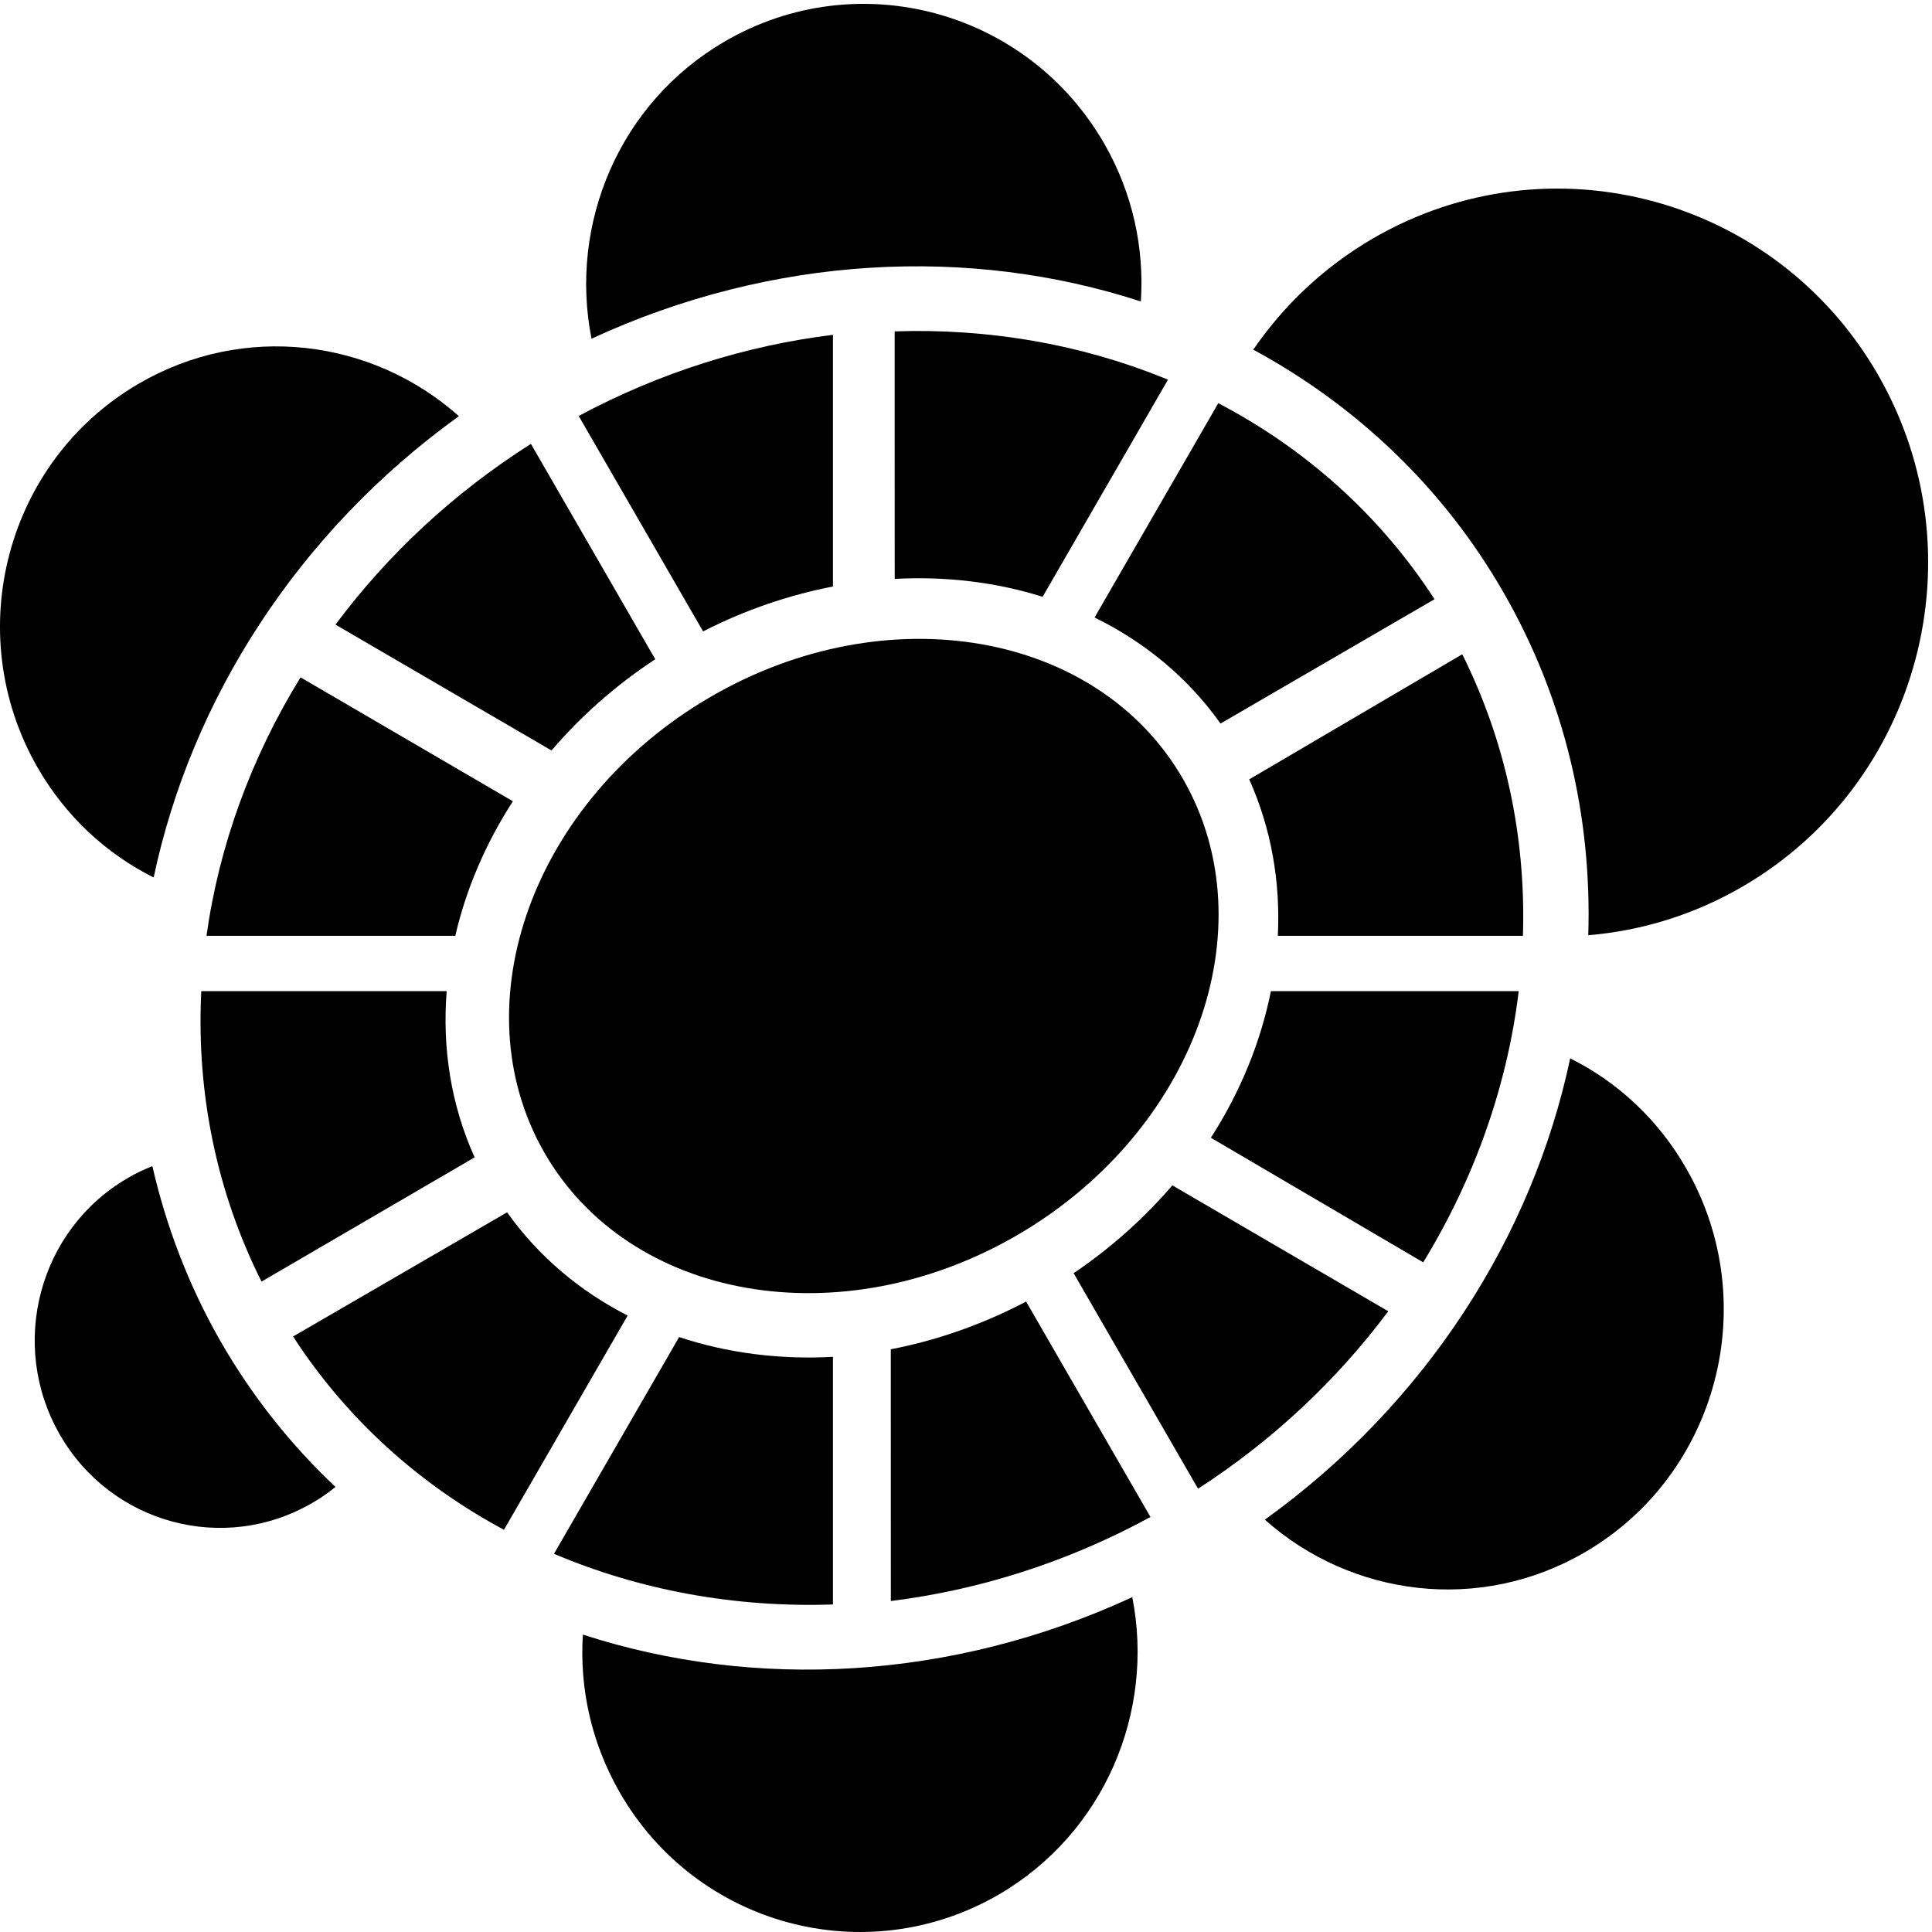
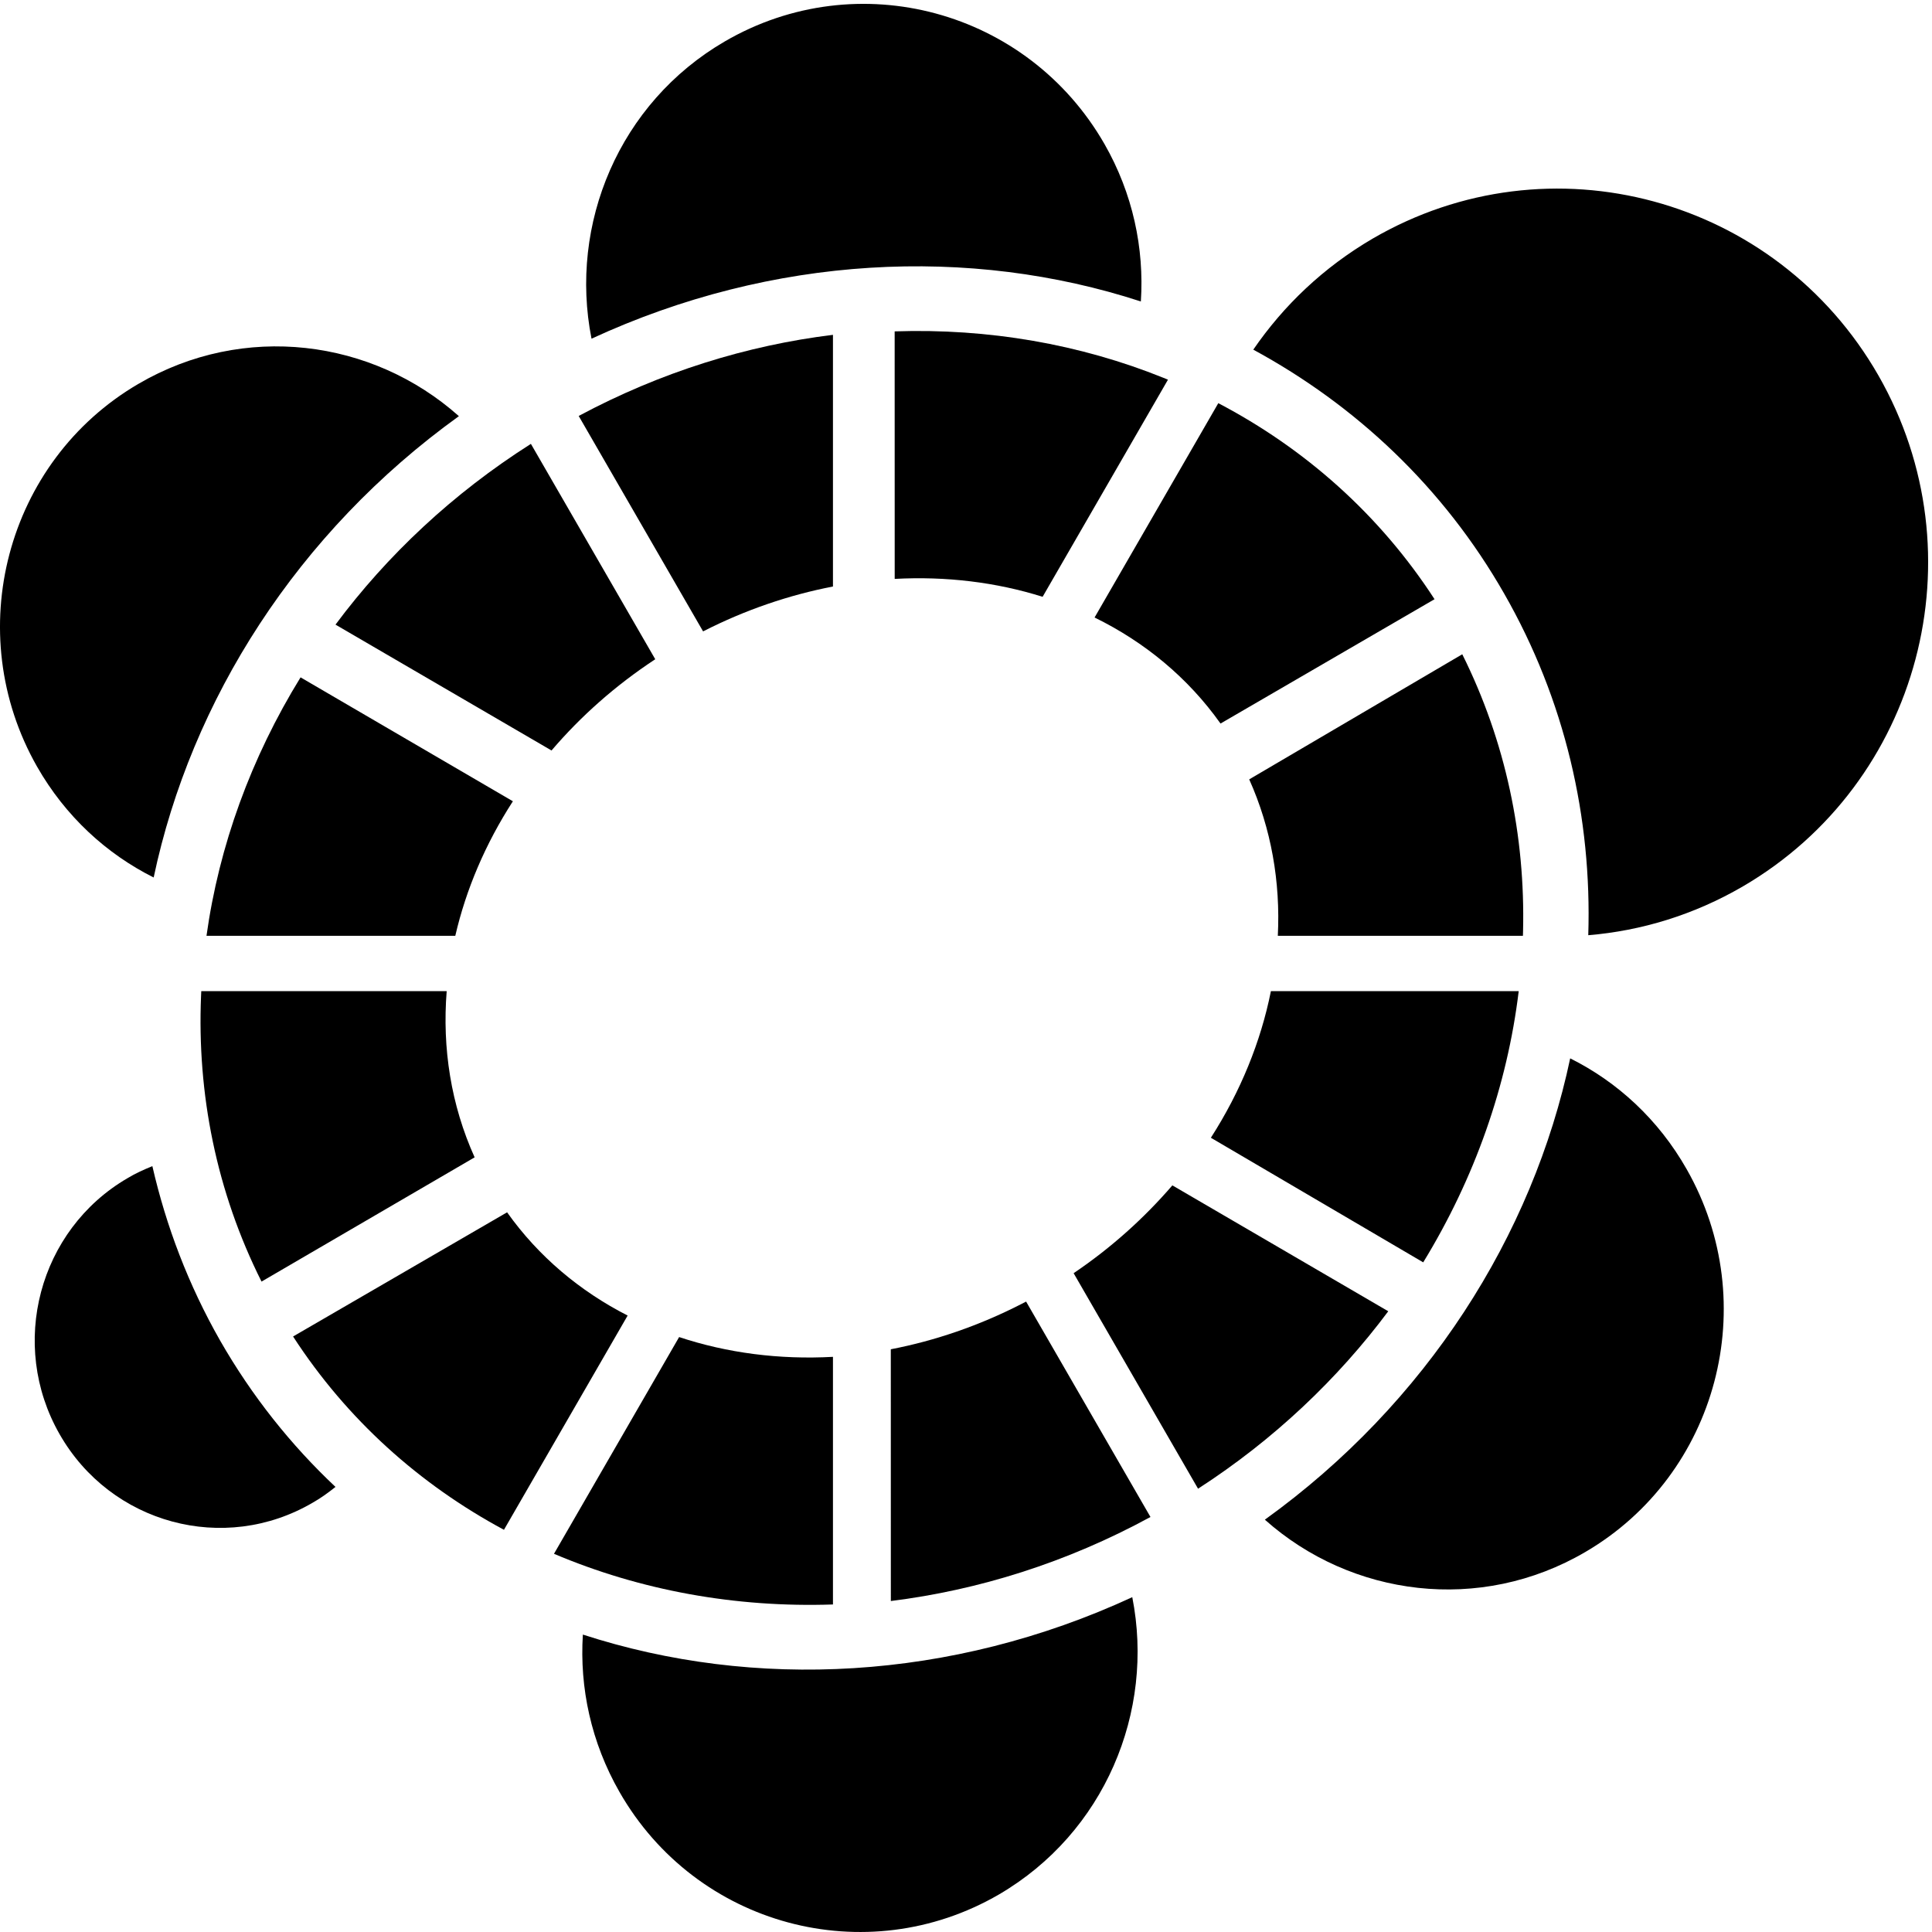
<svg xmlns="http://www.w3.org/2000/svg" viewBox="0 0 512 512" version="1.1">
  <style>
        :root {
            --color-primary: oklch(78.39% 0.17 72.02);
            --color-even: oklch(86.9% 0.005 56.366);
            --color-odd: oklch(37.4% 0.01 67.558);
        }
        @media (prefers-color-scheme: dark) {
            :root {
                --color-primary: oklch(85.23% 0.17 86.17);
                --color-even: oklch(86.9% 0.005 56.366);
                --color-odd: oklch(37.4% 0.01 67.558);
            }
        }
    </style>
  <g id="turtle_cab" stroke="none" fill="none" fill-rule="evenodd">
    <g>
      <path d="M58.321,355.242 C49.923,340.495 44.027,324.953 40.377,309.037 C38.137,309.955 35.912,310.948 33.783,312.235 C10.274,325.925 2.217,356.332 15.791,380.07 C29.354,403.845 59.42,411.977 82.902,398.207 C85.053,396.995 87.021,395.553 88.91,394.048 C77.092,382.931 66.746,369.957 58.321,355.242 L58.321,355.242 Z M300.064,423.267 C252.011,445.478 199.818,447.913 154.466,433.182 C153.571,447.238 156.635,461.729 164.17,474.887 C184.482,510.409 229.492,522.514 264.725,502.057 C292.737,485.705 306.059,453.617 300.064,423.267 L300.064,423.267 Z M121.613,110.288 C98.677,89.853 64.582,85.394 36.65,101.747 C1.605,122.236 -10.404,167.661 9.826,203.173 C17.342,216.344 28.216,226.279 40.723,232.543 C50.648,185.542 78.744,141.154 121.613,110.288 L121.613,110.288 Z M335.202,402.731 C358.122,423.156 392.251,427.637 420.158,411.278 C455.205,390.783 467.225,345.362 446.983,309.85 C439.488,296.647 428.603,286.7 416.116,280.479 C406.176,327.476 378.051,371.87 335.202,402.731 L335.202,402.731 Z M156.758,89.755 C204.788,67.571 256.996,65.11 302.339,79.894 C303.261,65.791 300.212,51.284 292.686,38.148 C272.304,2.638 227.291,-9.514 192.081,10.978 C164.034,27.293 150.751,59.422 156.758,89.755 L156.758,89.755 Z M398.634,157.336 C414.784,185.563 421.887,216.745 420.907,247.842 C434.915,246.681 448.918,242.464 461.893,234.897 C508.836,207.522 524.906,146.926 497.822,99.54 C470.69,52.144 410.665,35.914 363.722,63.262 C350.737,70.86 340.144,80.978 332.136,92.66 C359.263,107.373 382.526,129.125 398.634,157.336 L398.634,157.336 Z" id="body" fill="oklch(78.39% 0.17 72.02)" />
      <g id="shell" stroke-width="1" transform="translate(53.142, 87.715)">
-         <path d="M260.48,118.928 C238.001,79.557 181.812,69.766 135.027,97.043 C88.243,124.293 68.568,178.312 91.068,217.646 C113.595,257.006 169.747,266.808 216.558,239.536 C263.343,212.249 282.975,158.289 260.48,118.928 L260.48,118.928 Z" id="center" fill="oklch(78.39% 0.17 72.02)" />
        <path d="M167.601,271.863 L167.601,337.487 C141.756,338.365 116.48,333.749 93.672,324.057 L126.835,266.62 C139.544,270.842 153.395,272.642 167.601,271.863 Z M257.548,226.421 L314.762,259.784 C301.36,277.734 284.457,293.818 264.354,306.808 L231.379,249.694 C241.396,242.932 250.126,235.033 257.548,226.421 Z M0.197,174.951 L65.235,174.951 C64.031,190.041 66.368,205.103 72.64,218.993 L16.166,251.919 C4.179,228.036 -0.937,202.089 0.14,176.204 L0.197,174.951 Z M350.449,160.284 L285.493,160.285 C286.206,146.063 283.785,131.929 277.912,118.825 L334.374,85.673 C345.919,108.838 351.088,133.925 350.484,159.029 L350.449,160.284 Z M87.552,29.913 L120.506,86.992 C109.946,93.934 100.738,102.125 93.017,111.171 L35.768,77.818 C49.469,59.419 66.863,43.053 87.552,29.913 Z M256.382,12.903 L223.161,70.443 C210.889,66.585 197.592,64.96 183.963,65.7 L183.952,0.103 C208.771,-0.731 233.067,3.49 255.157,12.403 L256.382,12.903 Z" id="even" fill="oklch(86.9% 0.005 56.366)" />
        <path d="M218.785,257.214 L251.744,314.302 C229.554,326.387 206.194,333.676 182.941,336.572 L182.93,269.857 C194.602,267.612 206.281,263.625 217.536,257.862 L218.785,257.214 Z M81.244,233.561 C89.576,245.283 100.552,254.469 113.189,260.921 L80.41,317.696 C58.111,305.715 38.802,288.488 24.527,266.468 L81.244,233.561 Z M324.024,246.82 L267.752,213.801 C275.586,201.598 280.98,188.381 283.66,174.951 L349.33,174.951 C346.316,199.923 337.681,224.51 324.024,246.82 Z M26.511,91.792 L82.778,124.629 C75.524,135.855 70.363,147.953 67.514,160.285 L1.581,160.285 C4.9,136.471 13.388,113.082 26.511,91.792 Z M327.026,71.082 L270.309,104.031 C261.659,91.847 250.17,82.41 236.93,75.928 L269.72,19.131 C292.62,31.128 312.448,48.601 327.026,71.082 Z M167.601,1.02 L167.601,67.715 C156.031,69.952 144.405,73.876 133.183,79.611 L100.217,22.516 C121.967,10.877 144.837,3.811 167.601,1.02 Z" id="odd" fill="oklch(37.4% 0.01 67.558)" />
      </g>
    </g>
  </g>
</svg>